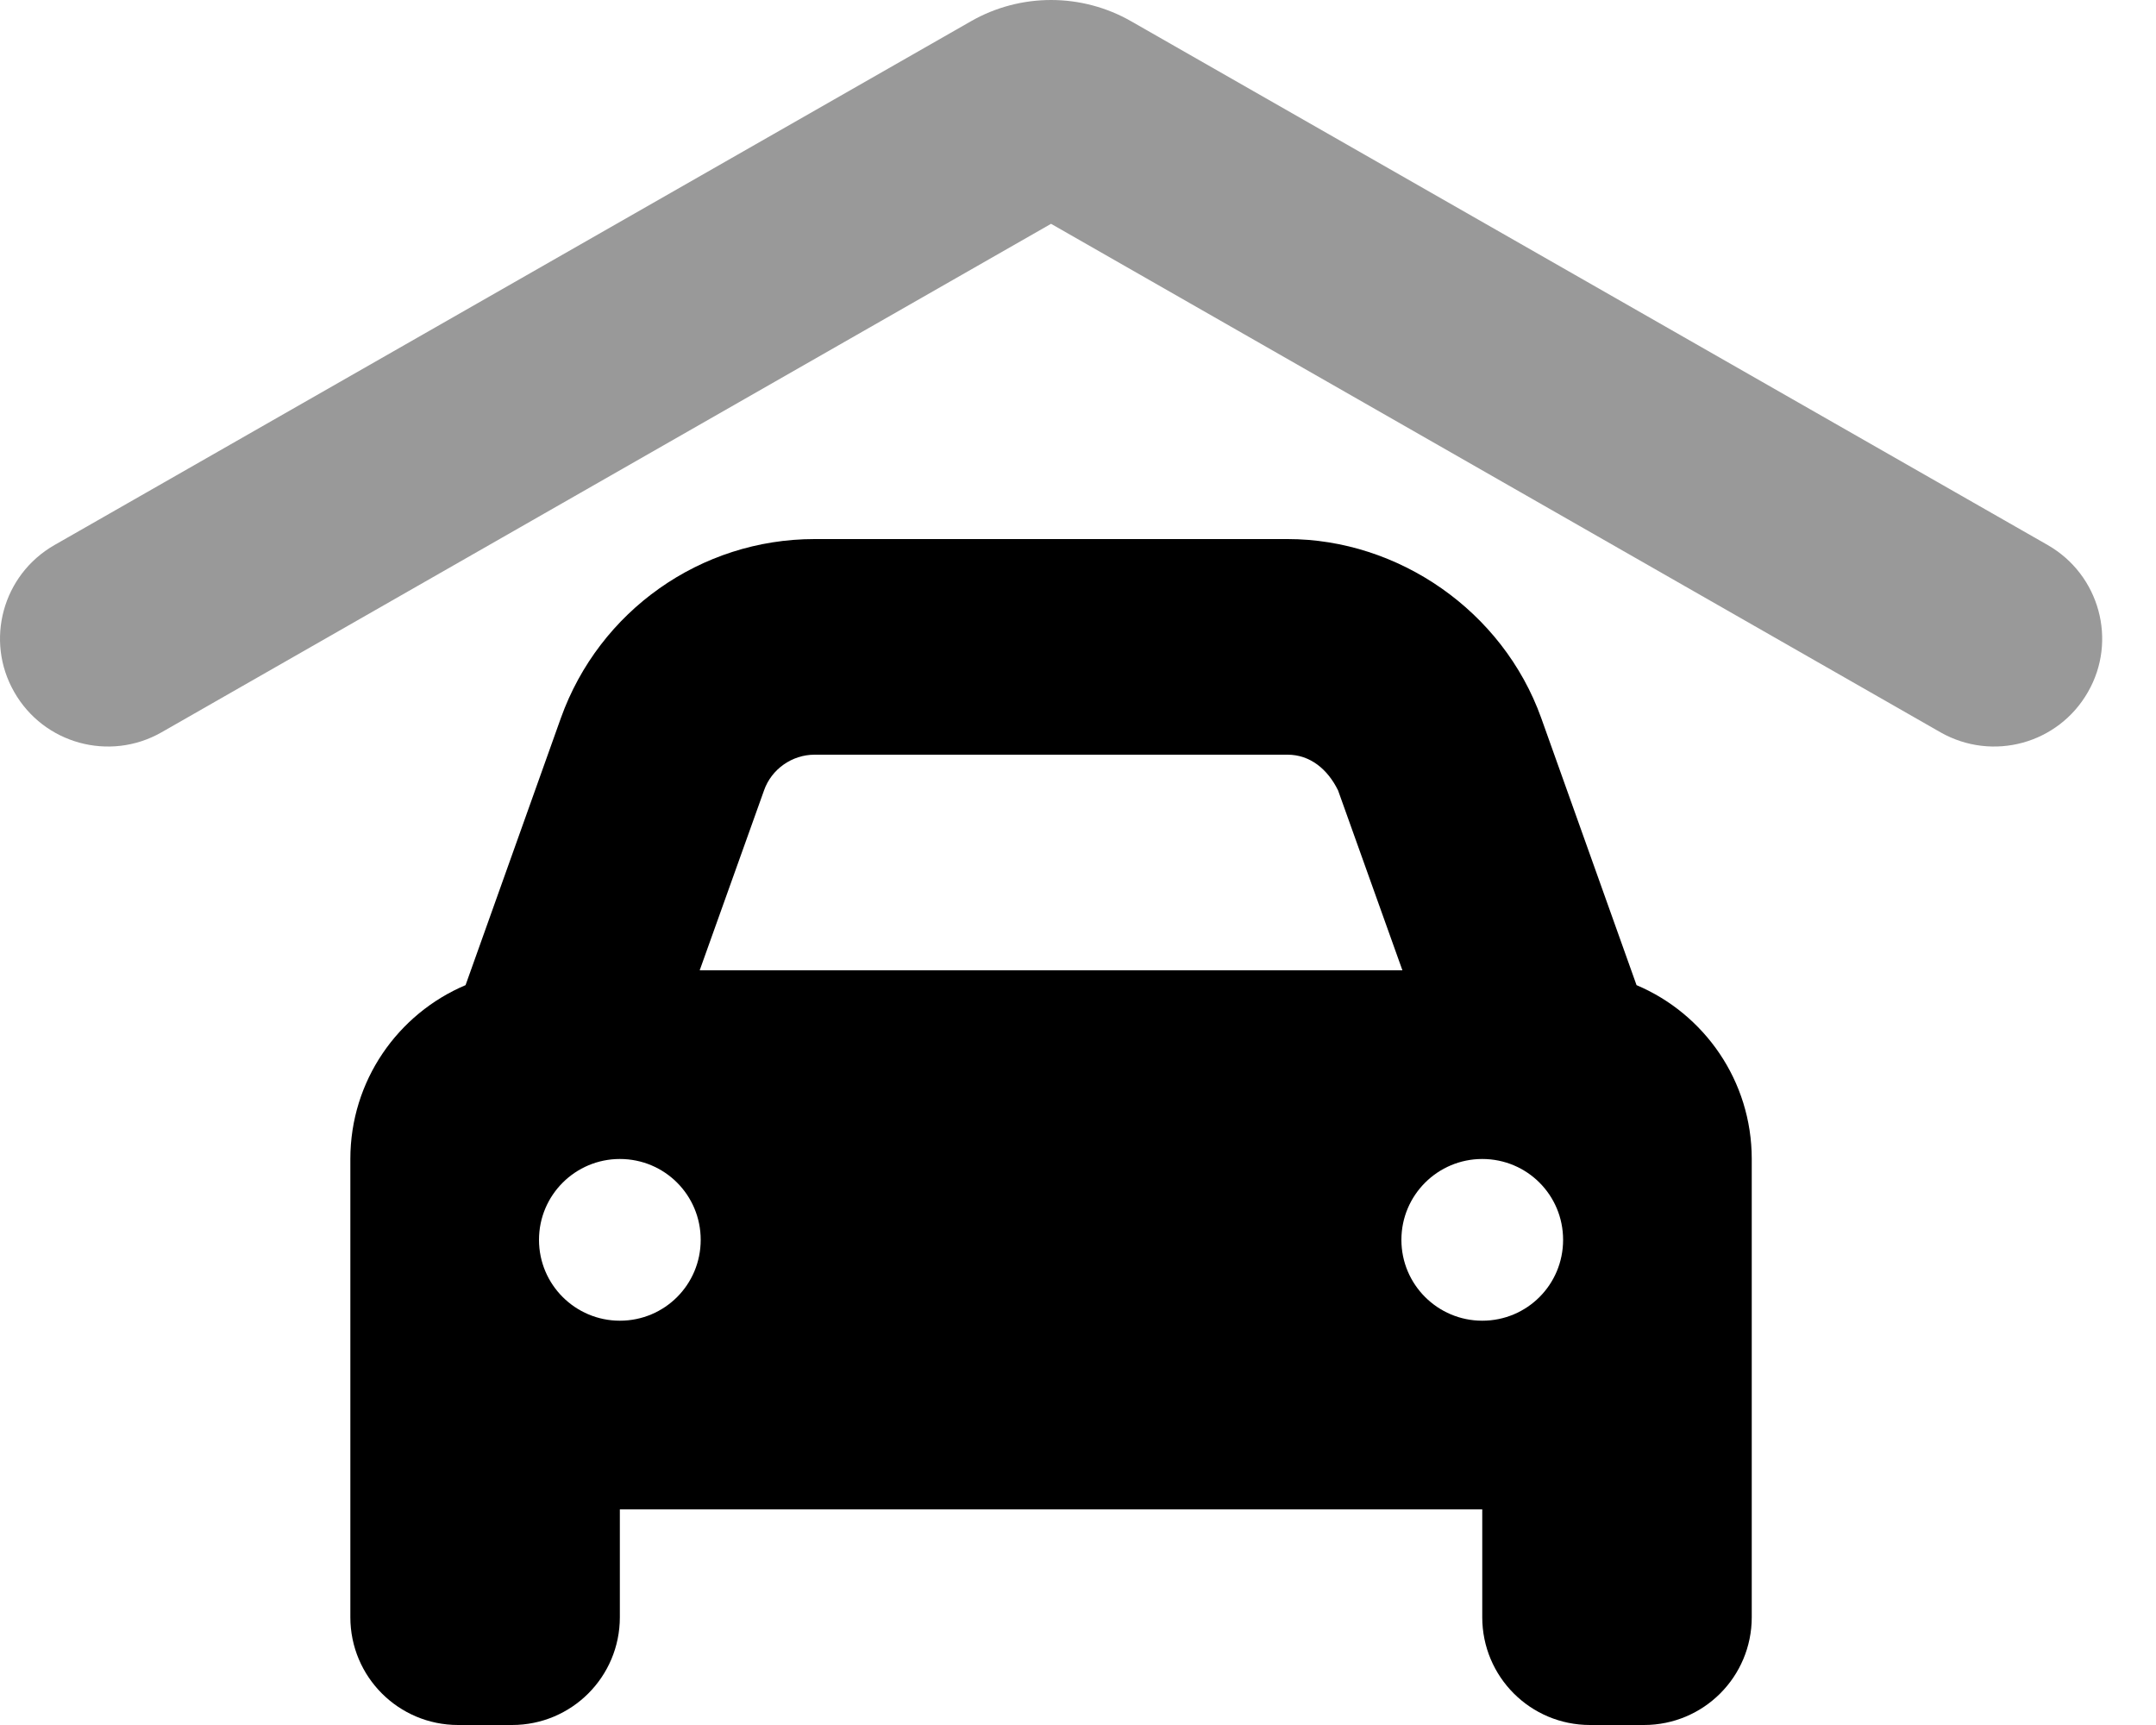
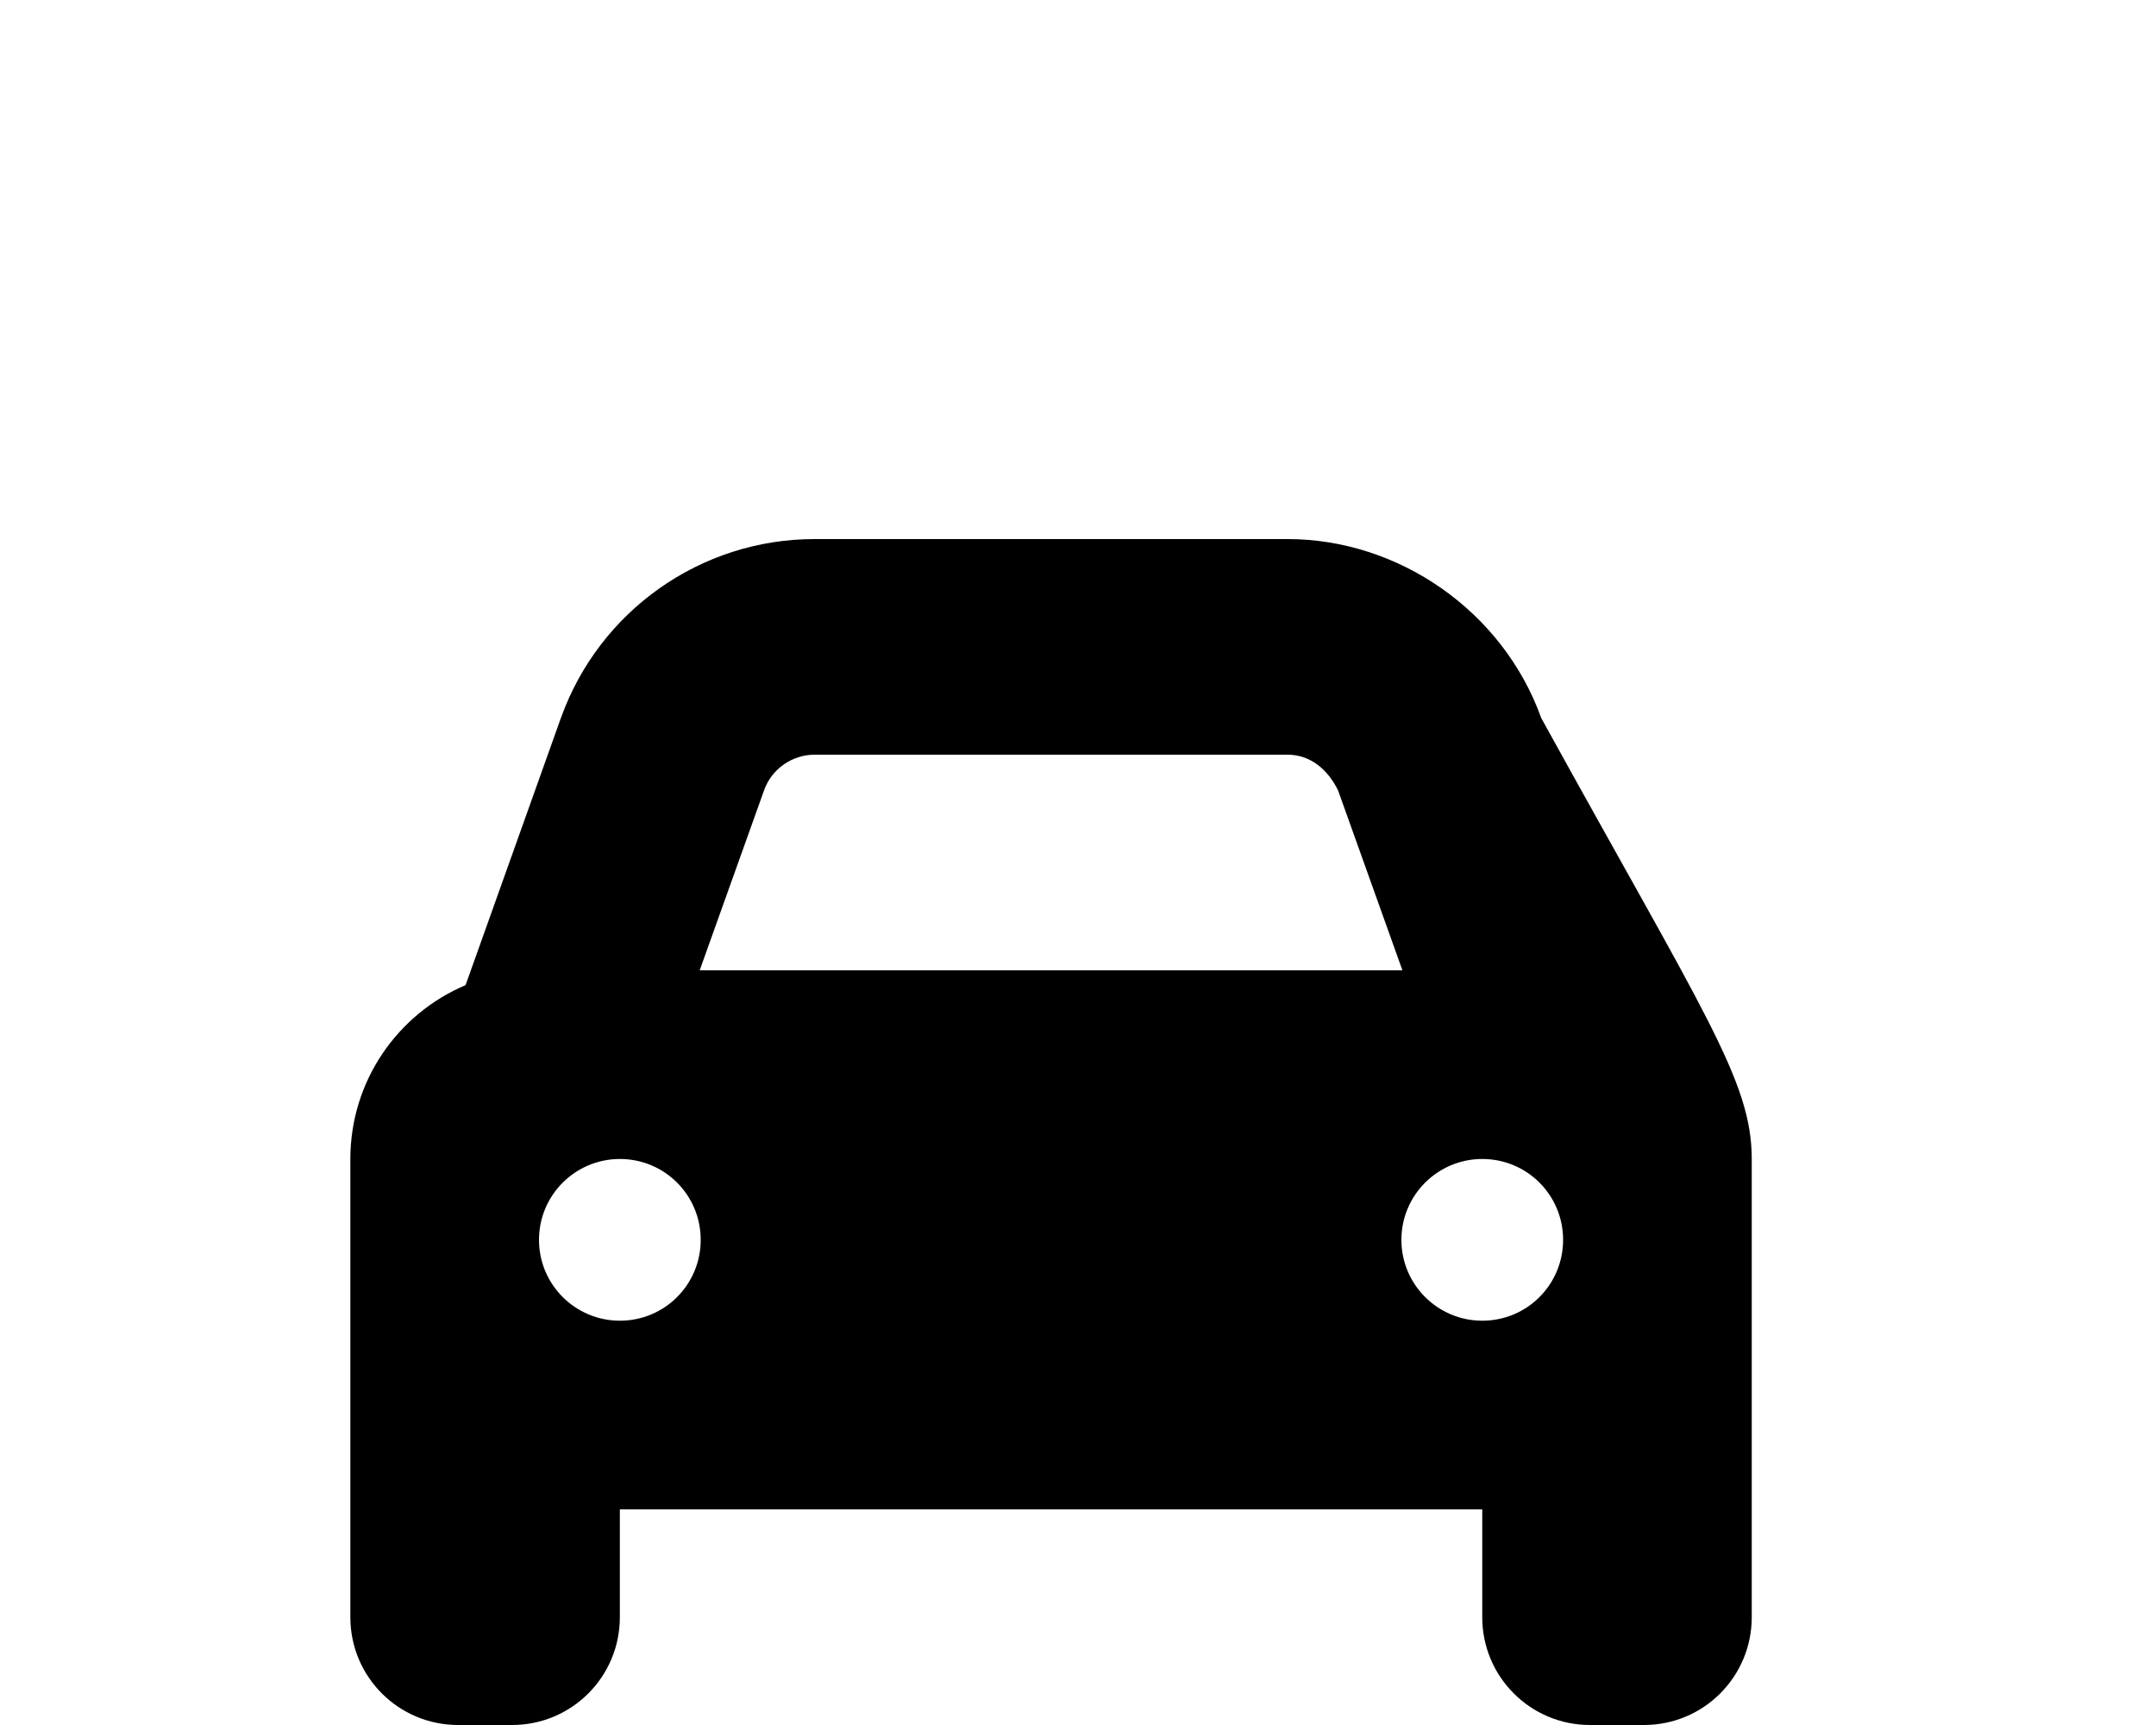
<svg xmlns="http://www.w3.org/2000/svg" viewBox="0 0 640 512">
  <defs>
    <style>.fa-secondary{opacity:.4}</style>
  </defs>
-   <path class="fa-primary" d="M138.2 292.4L166.5 213.1C177.9 181.3 208 160 241.8 160H382.2C415.1 160 446.1 181.3 457.5 213.1L485.8 292.4C505.9 300.9 520 320.8 520 344V480C520 497.7 505.7 512 488 512H472C454.3 512 440 497.7 440 480V448H184V480C184 497.7 169.7 512 152 512H136C118.3 512 104 497.7 104 480V344C104 320.8 118.1 300.9 138.2 292.4H138.2zM207.7 288H416.3L397.2 234.6C394.1 228.3 388.9 224 382.2 224H241.8C235.1 224 229 228.3 226.8 234.6L207.7 288zM184 344C170.8 344 160 354.7 160 368C160 381.3 170.8 392 184 392C197.3 392 208 381.3 208 368C208 354.7 197.3 344 184 344zM440 392C453.3 392 464 381.3 464 368C464 354.7 453.3 344 440 344C426.8 344 416 354.7 416 368C416 381.3 426.8 392 440 392z" />
-   <path class="fa-secondary" d="M288.2 6.324C302.9-2.108 321.1-2.108 335.8 6.324L607.9 161.8C623.2 170.6 628.6 190.1 619.8 205.4C611 220.8 591.5 226.1 576.1 217.4L312 66.43L47.88 217.4C32.54 226.1 12.99 220.8 4.222 205.4C-4.547 190.1 .785 170.6 16.13 161.8L288.2 6.324z" />
+   <path class="fa-primary" d="M138.2 292.4L166.5 213.1C177.9 181.3 208 160 241.8 160H382.2C415.1 160 446.1 181.3 457.5 213.1C505.9 300.9 520 320.8 520 344V480C520 497.7 505.7 512 488 512H472C454.3 512 440 497.7 440 480V448H184V480C184 497.7 169.7 512 152 512H136C118.3 512 104 497.7 104 480V344C104 320.8 118.1 300.9 138.2 292.4H138.2zM207.7 288H416.3L397.2 234.6C394.1 228.3 388.9 224 382.2 224H241.8C235.1 224 229 228.3 226.8 234.6L207.7 288zM184 344C170.8 344 160 354.7 160 368C160 381.3 170.8 392 184 392C197.3 392 208 381.3 208 368C208 354.7 197.3 344 184 344zM440 392C453.3 392 464 381.3 464 368C464 354.7 453.3 344 440 344C426.8 344 416 354.7 416 368C416 381.3 426.8 392 440 392z" />
</svg>